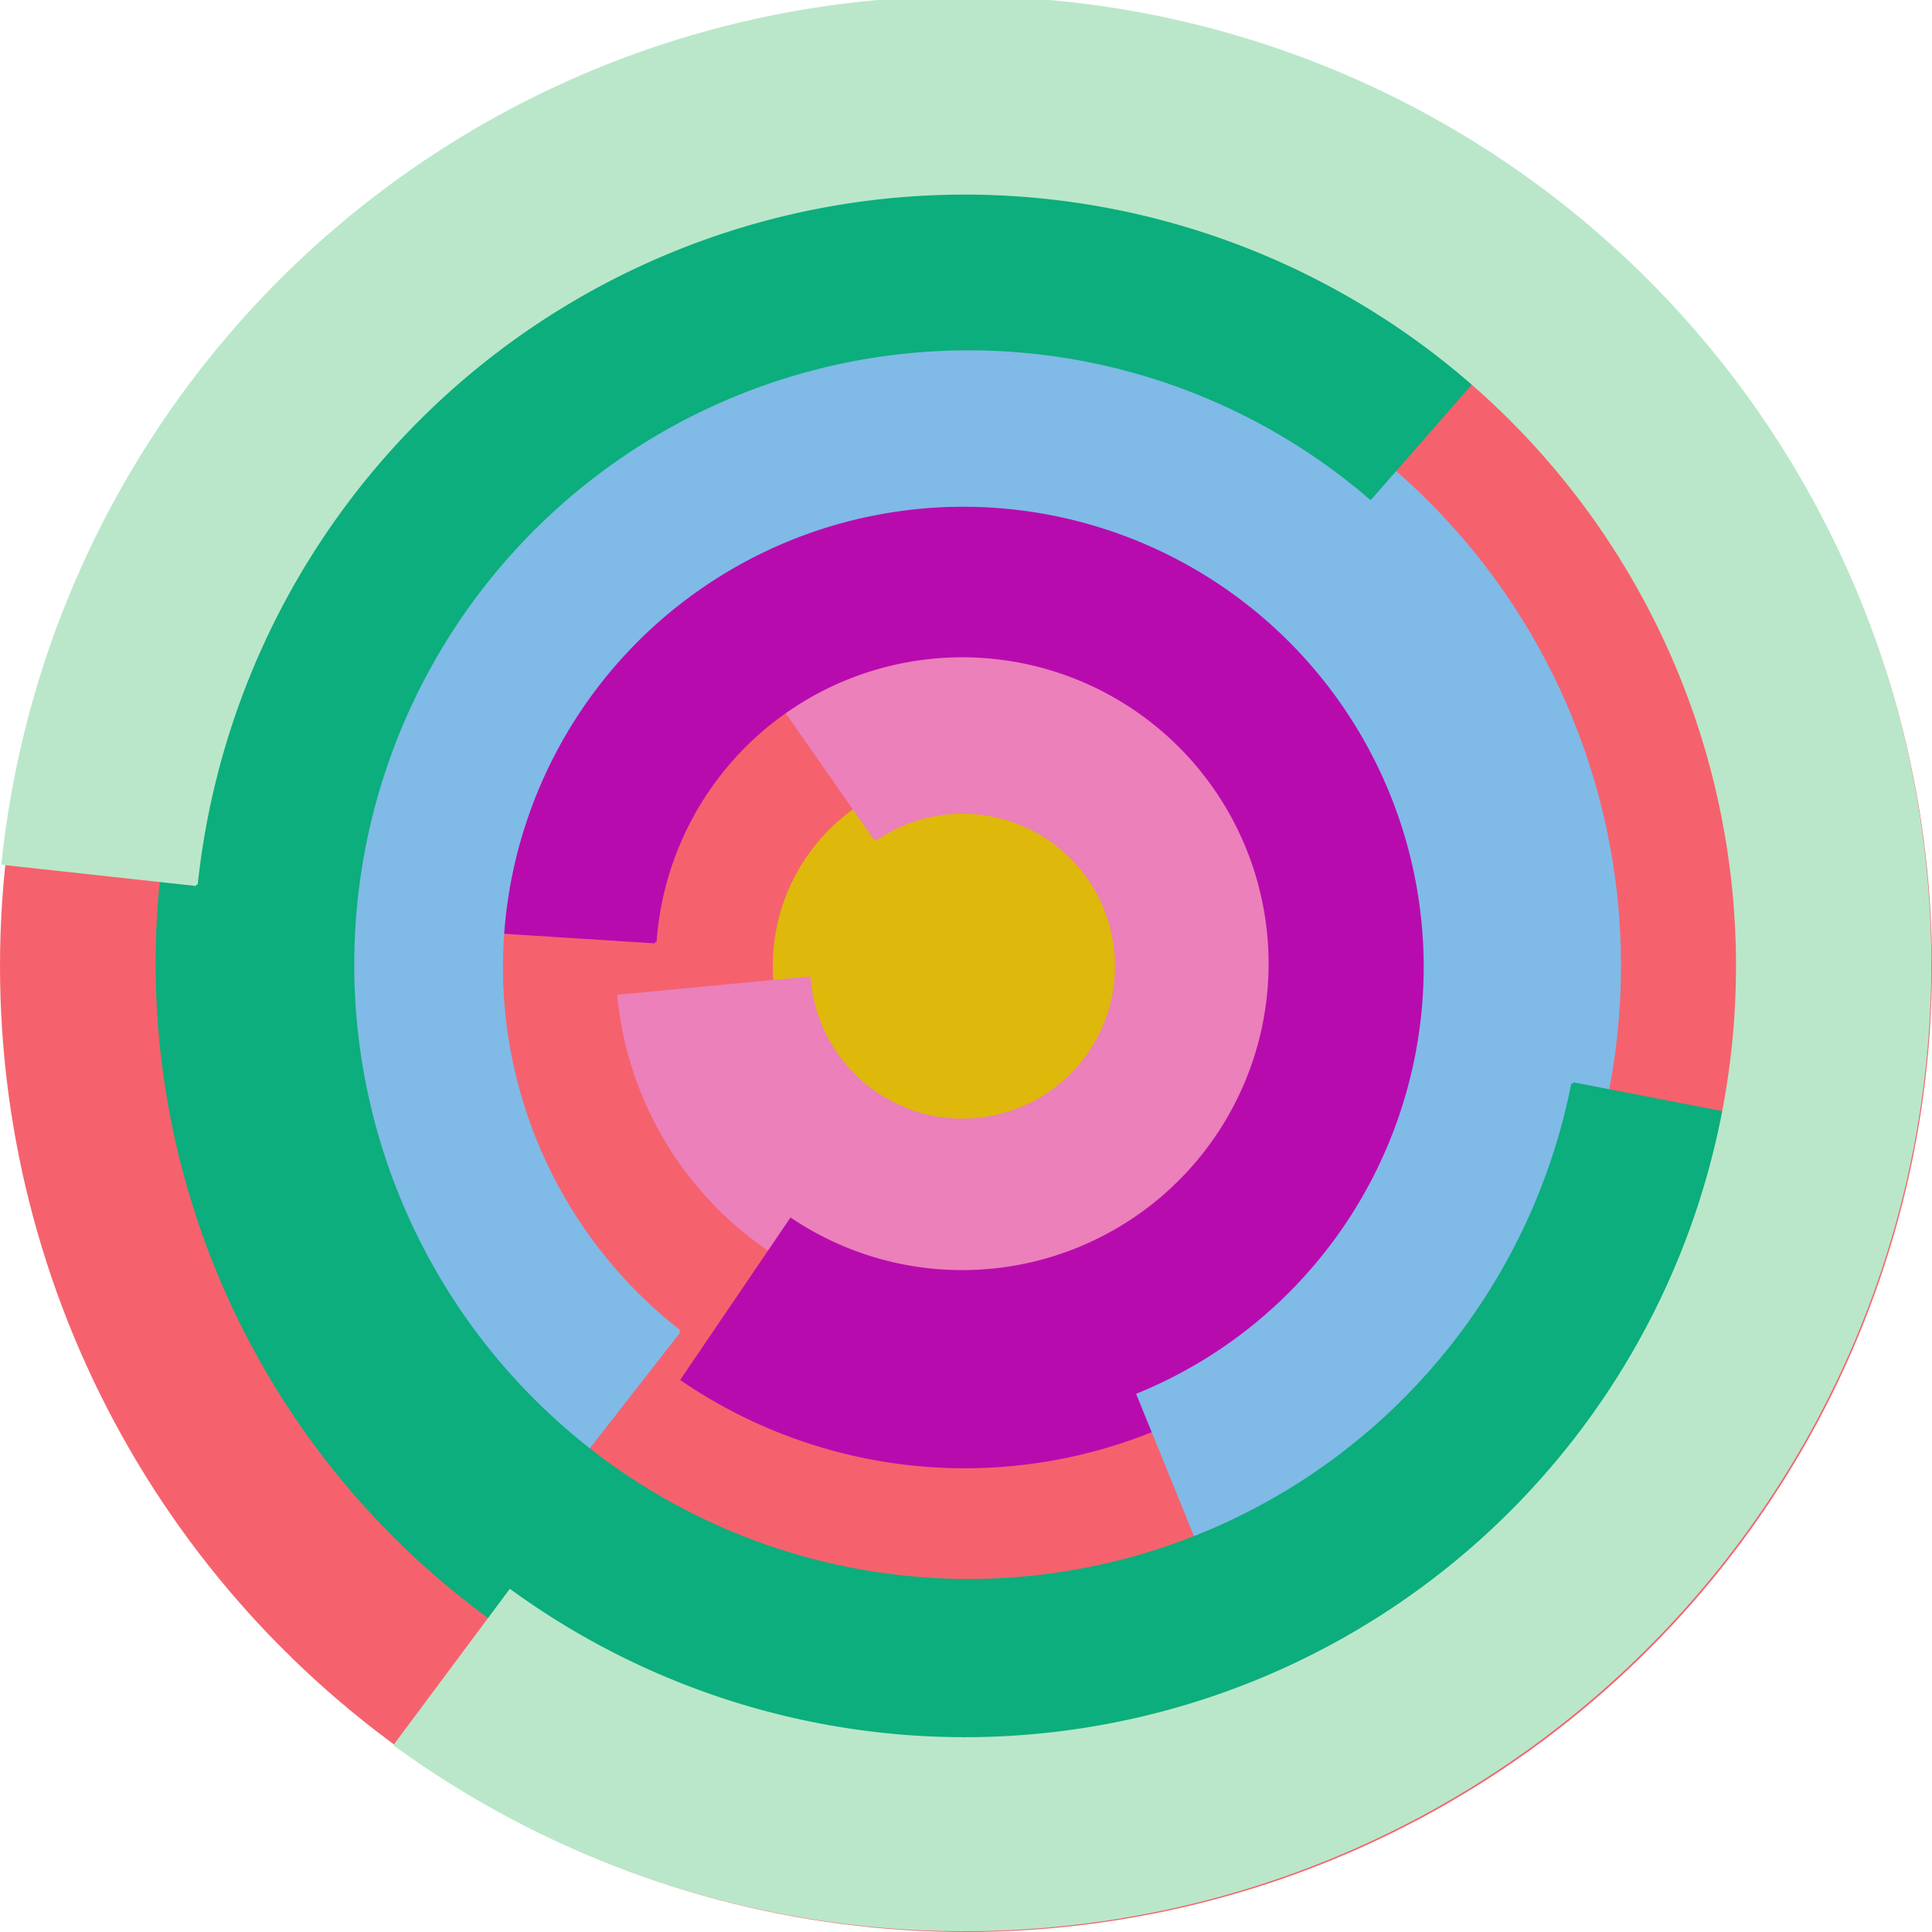
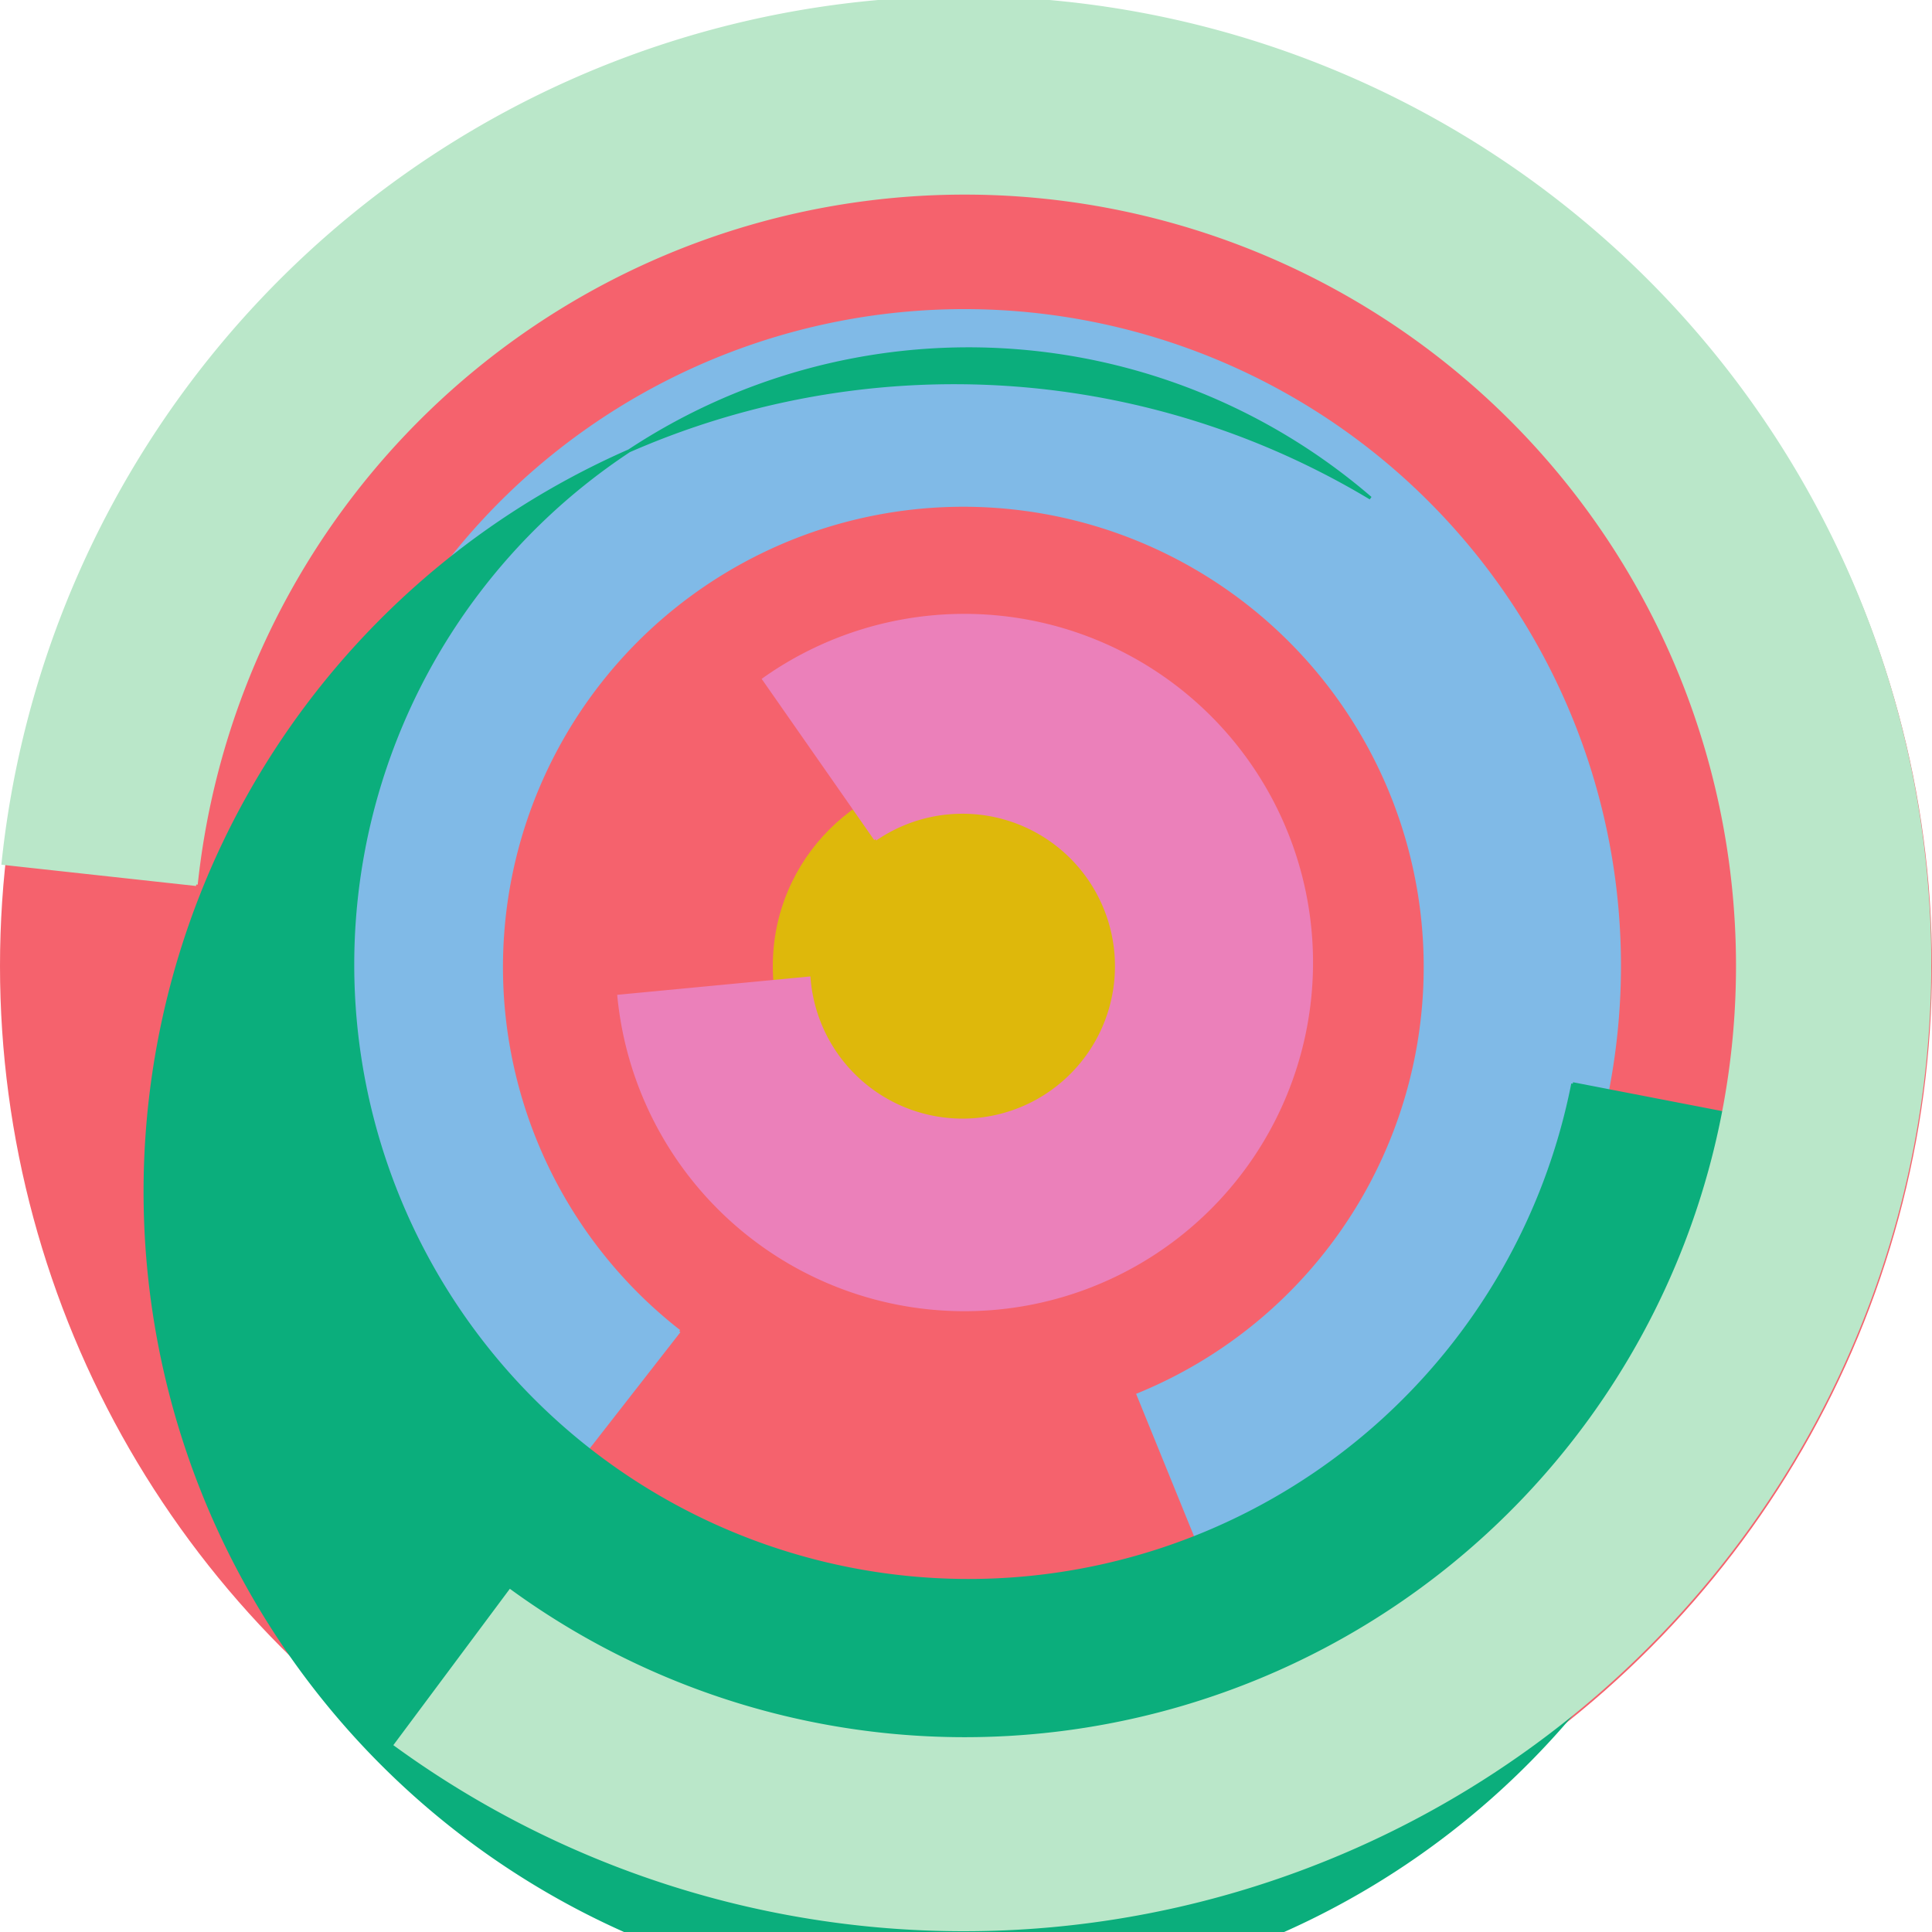
<svg xmlns="http://www.w3.org/2000/svg" version="1.1" width="640" height="640">
  <circle cx="320" cy="320" r="320" fill="rgb(245, 98, 109)" stroke="" stroke-width="0" />
  <circle cx="320" cy="320" r="64" fill="rgb(222, 184, 11)" stroke="" stroke-width="0" />
  <path fill="rgb(235, 128, 186)" stroke="rgb(235, 128, 186)" stroke-width="1" d="M 290,278 A 51,51 0 1 1 268,324 L 205,330 A 115,115 0 1 0 253,225 L 290,278" />
-   <path fill="rgb(184, 11, 174)" stroke="rgb(184, 11, 174)" stroke-width="1" d="M 217,312 A 102,102 0 1 1 262,404 L 226,457 A 166,166 0 1 0 154,308 L 217,312" />
  <path fill="rgb(128, 186, 231)" stroke="rgb(128, 186, 231)" stroke-width="1" d="M 225,441 A 153,153 0 1 1 377,462 L 401,521 A 217,217 0 1 0 186,491 L 225,441" />
-   <path fill="rgb(11, 174, 124)" stroke="rgb(11, 174, 124)" stroke-width="1" d="M 521,359 A 204,204 0 1 1 454,165 L 496,117 A 268,268 0 1 0 583,371 L 521,359" />
+   <path fill="rgb(11, 174, 124)" stroke="rgb(11, 174, 124)" stroke-width="1" d="M 521,359 A 204,204 0 1 1 454,165 A 268,268 0 1 0 583,371 L 521,359" />
  <path fill="rgb(186, 231, 201)" stroke="rgb(186, 231, 201)" stroke-width="1" d="M 65,293 A 256,256 0 1 1 169,527 L 131,578 A 320,320 0 1 0 1,286 L 65,293" />
</svg>